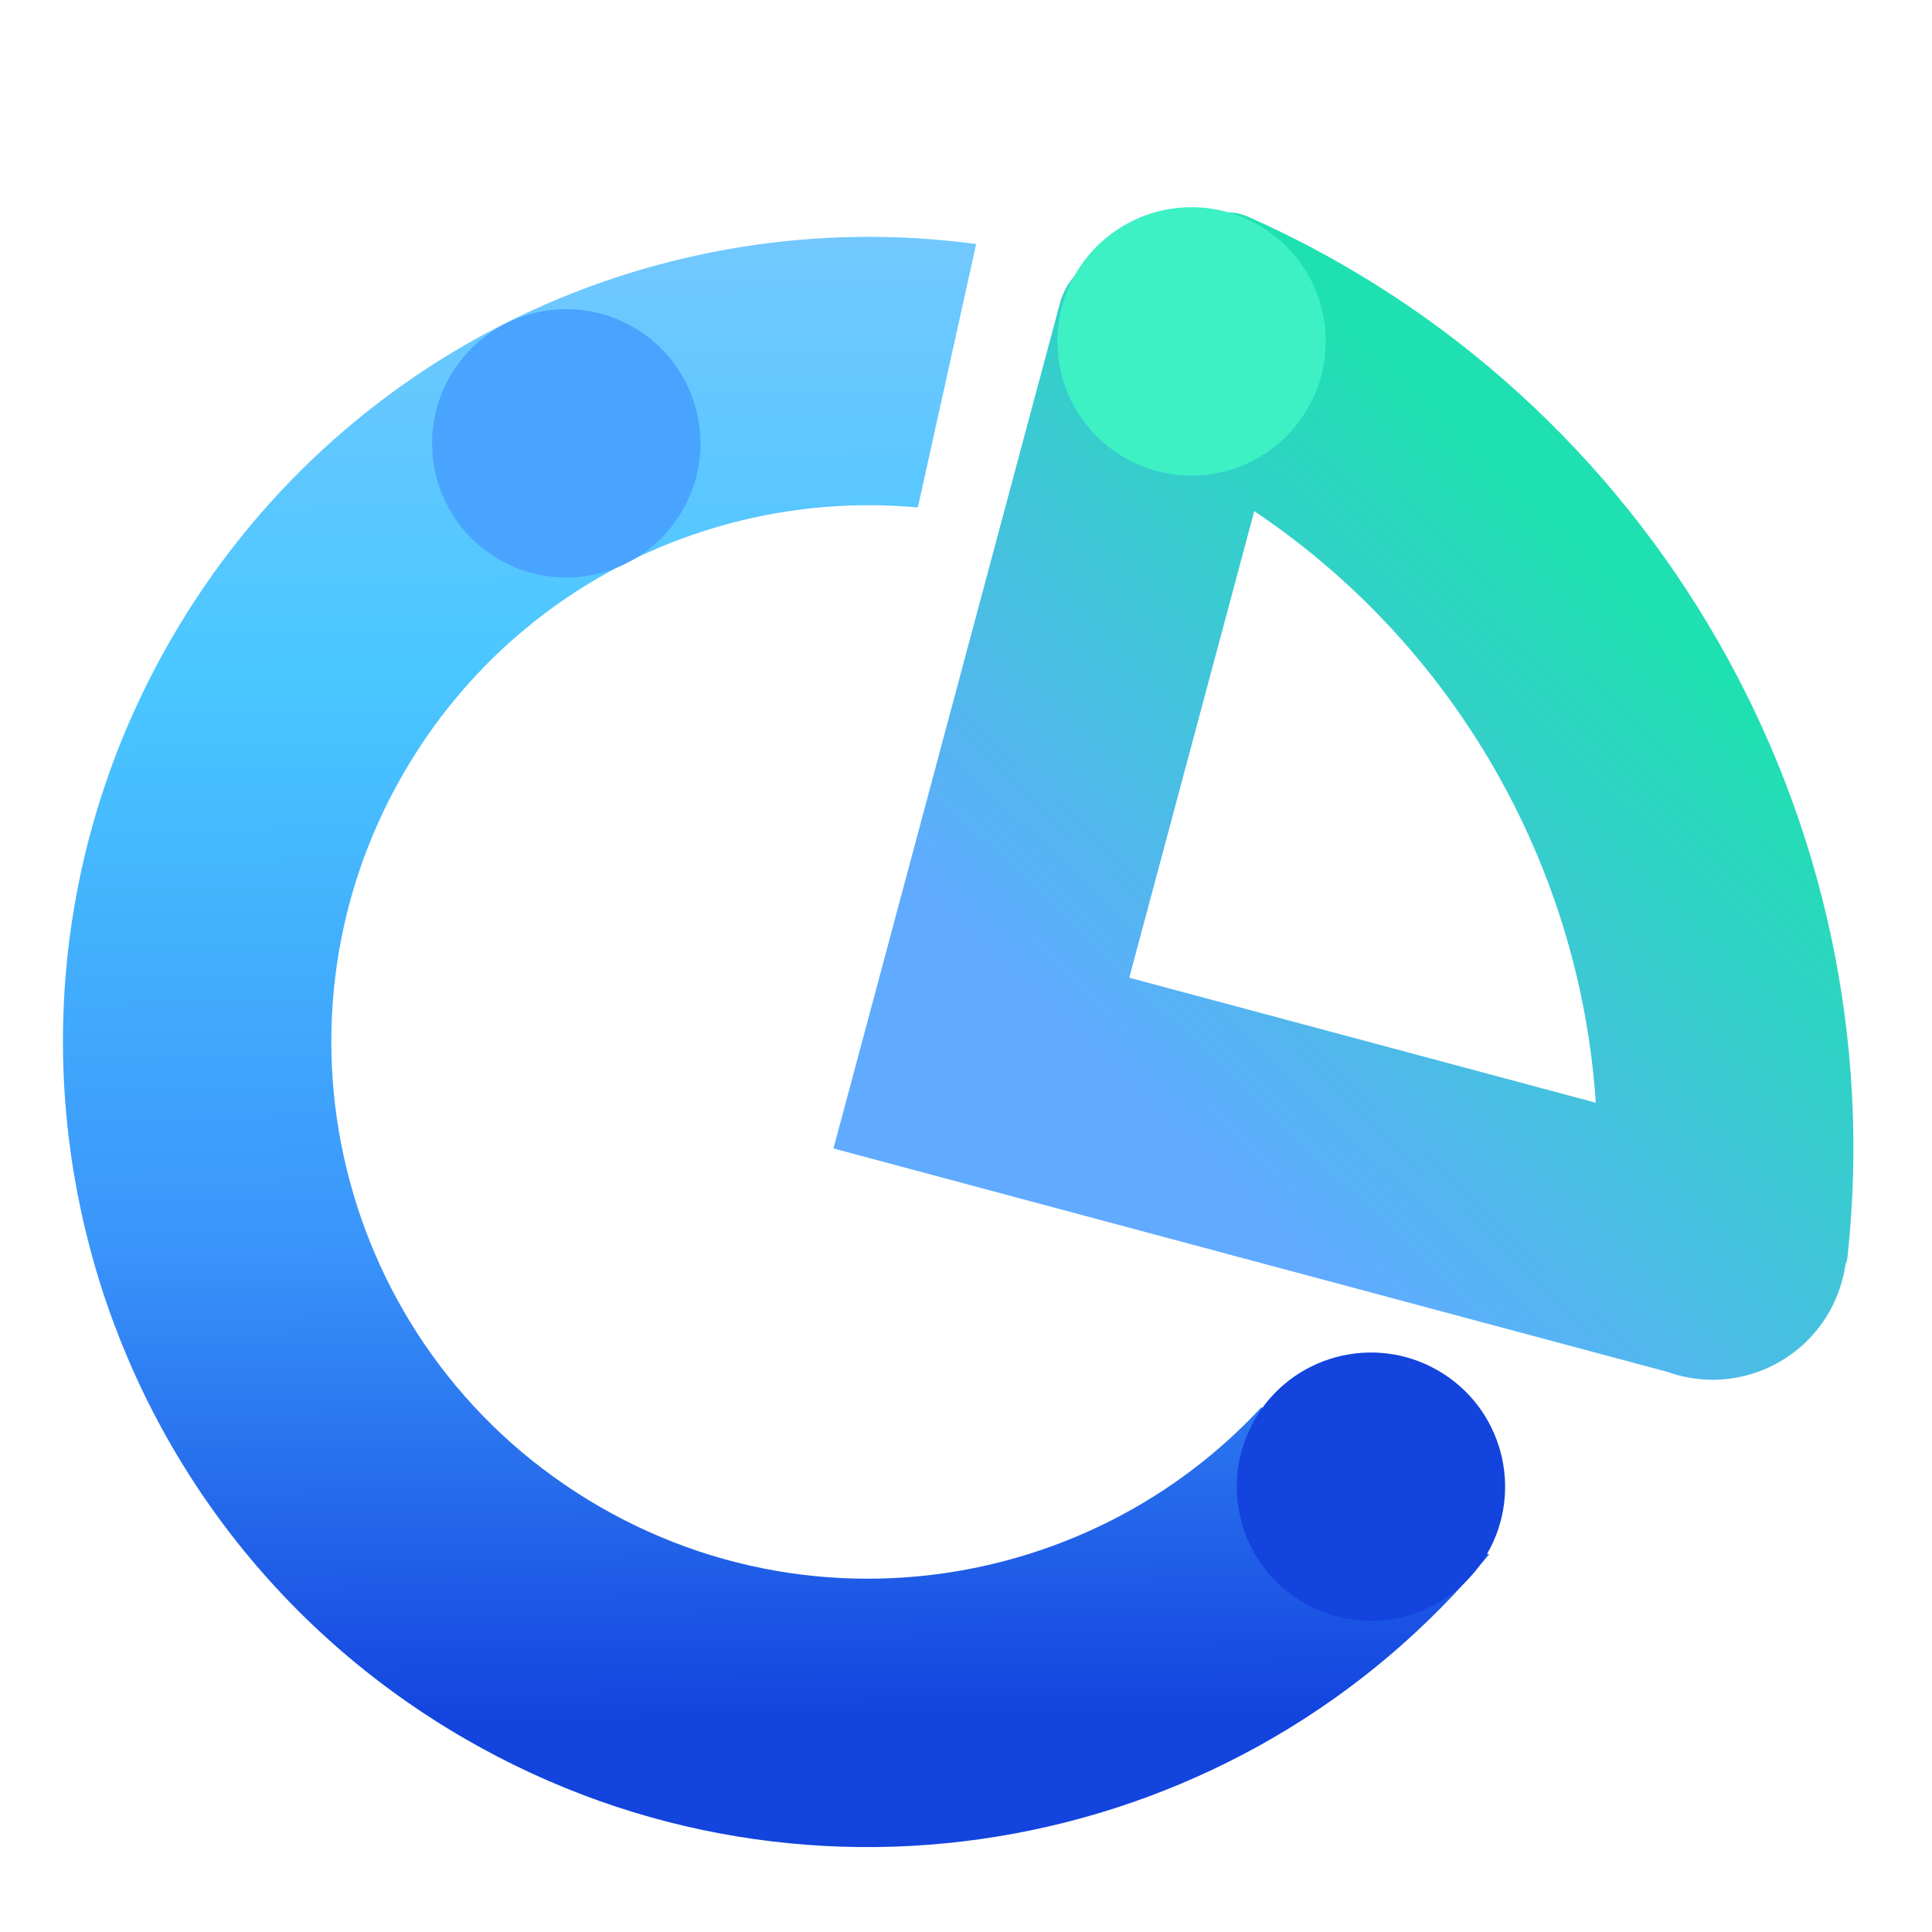
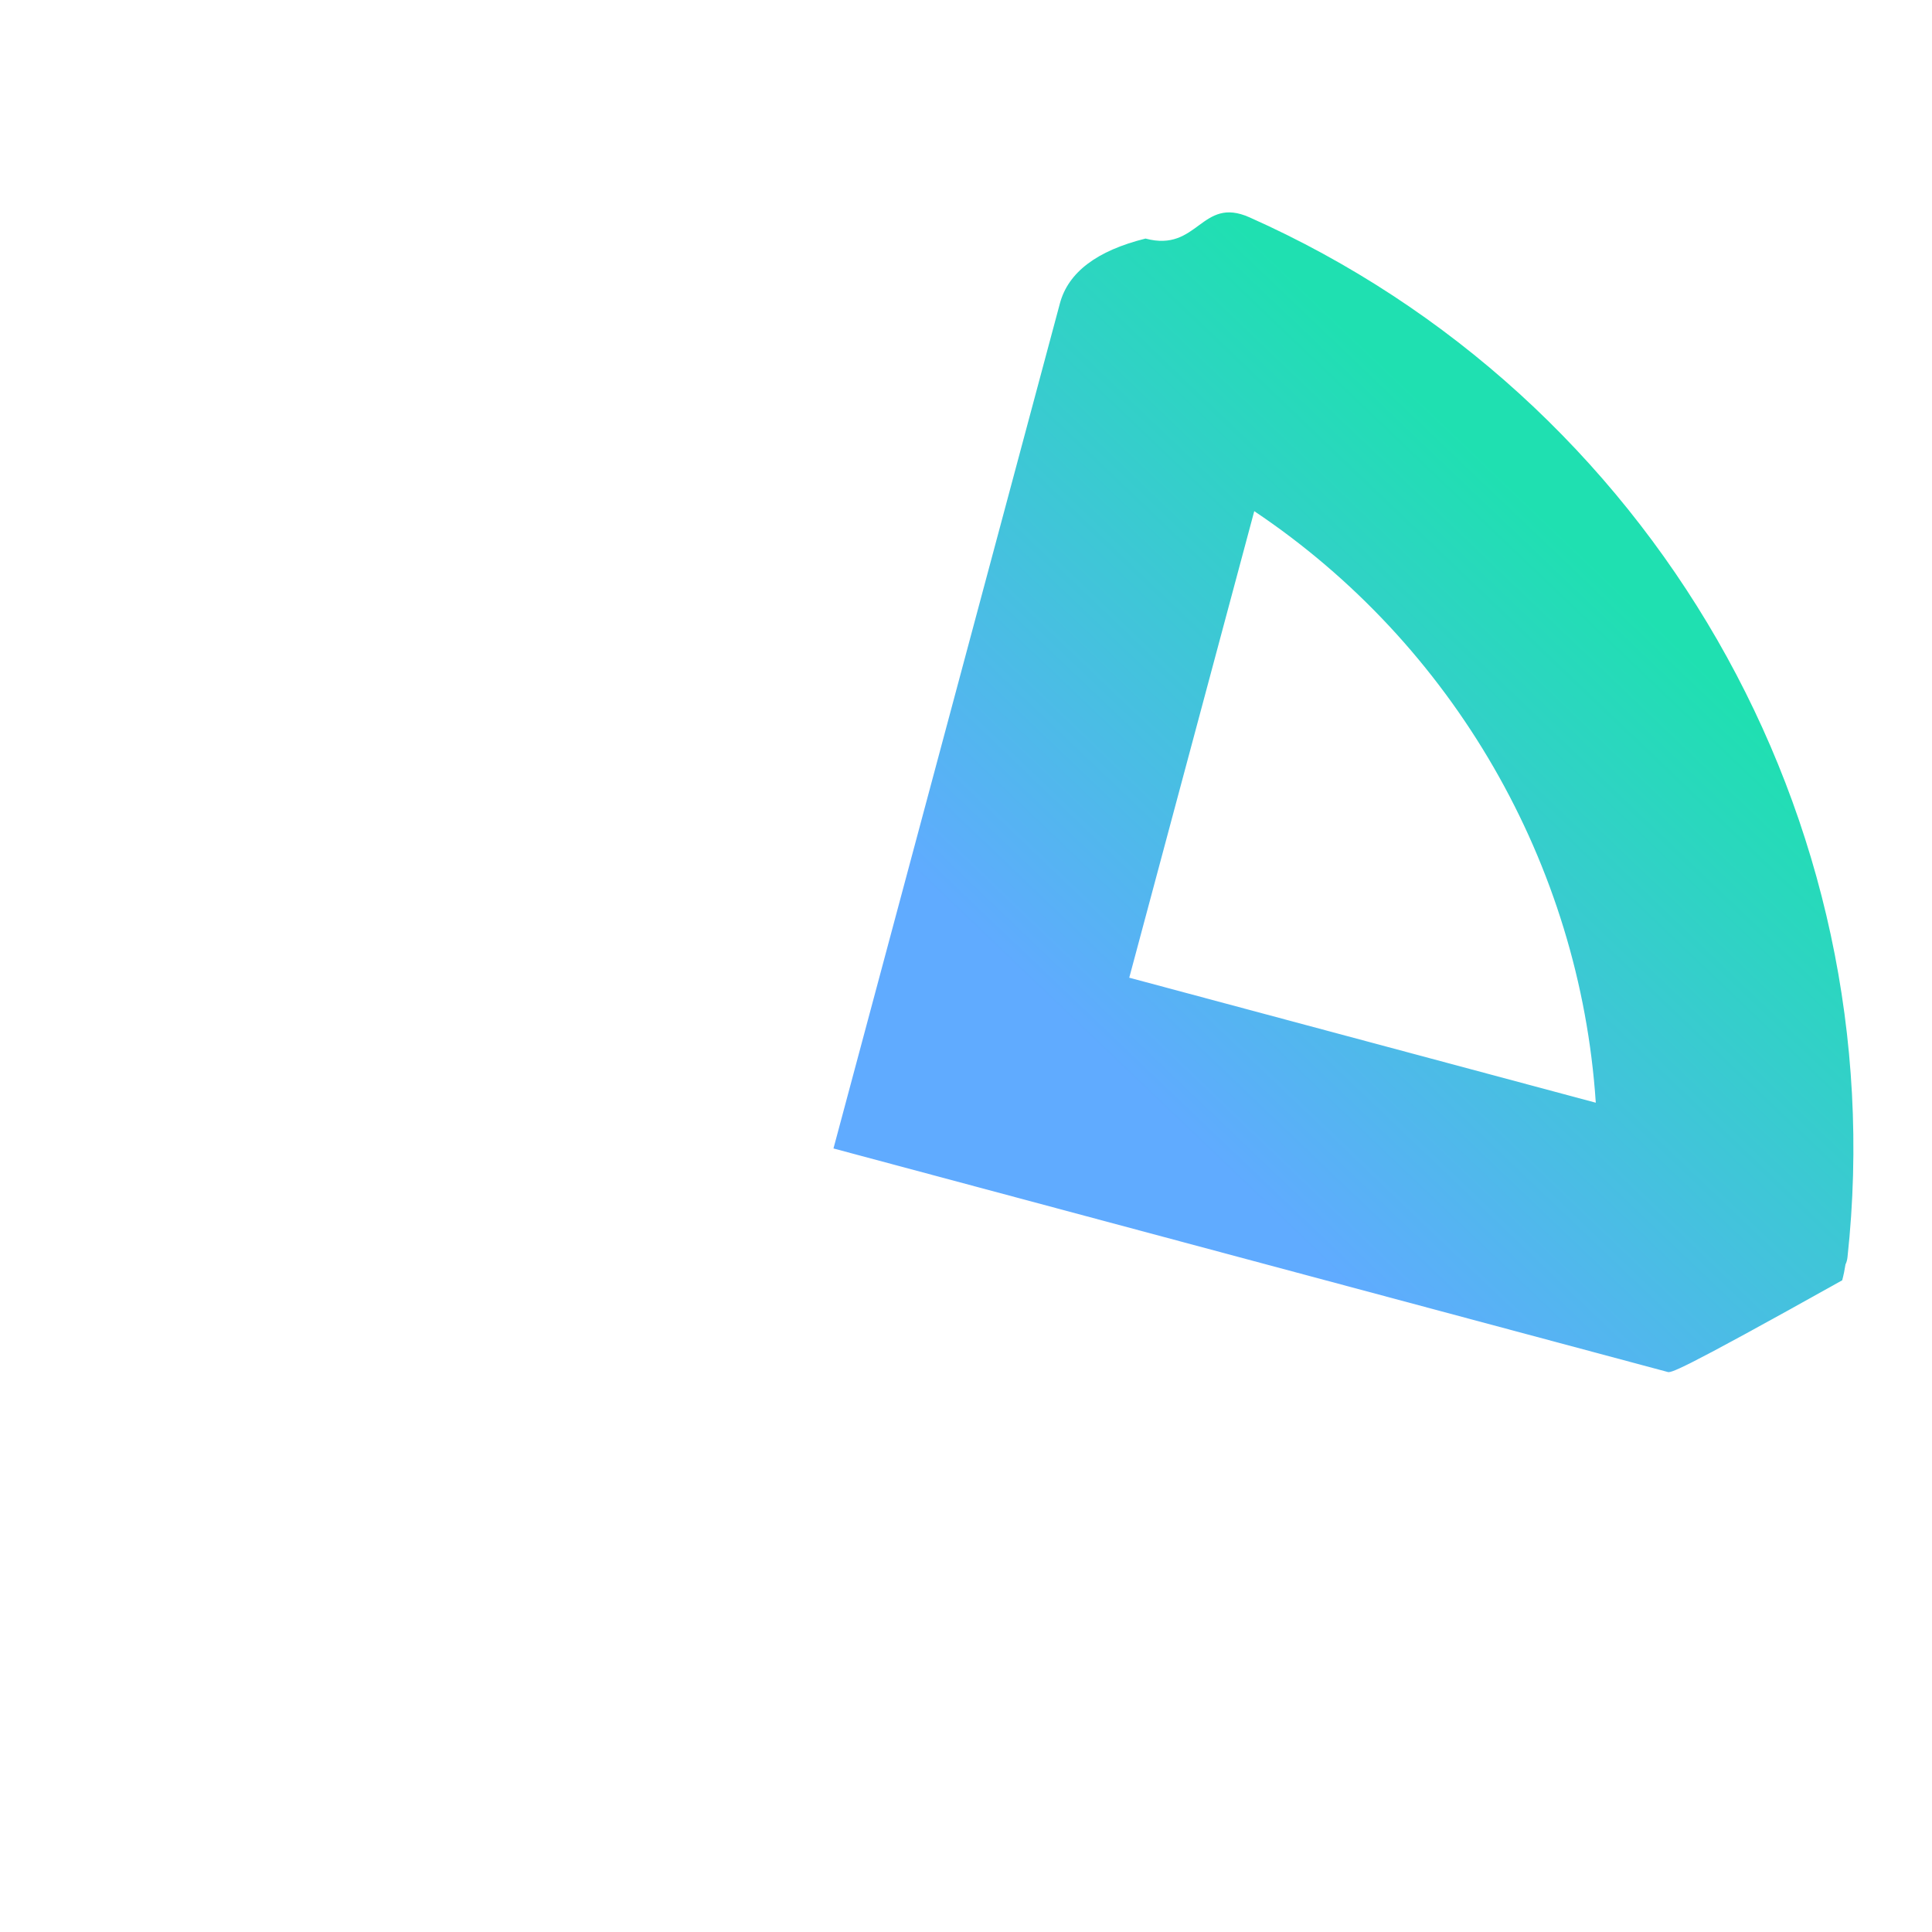
<svg xmlns="http://www.w3.org/2000/svg" width="72px" height="72px" viewBox="0 0 72 72" version="1.1">
  <title>人社大数据建设方案</title>
  <defs>
    <linearGradient x1="15.459%" y1="73.173%" x2="96.463%" y2="24.098%" id="linearGradient-1">
      <stop stop-color="#1344DE" offset="0%" />
      <stop stop-color="#3A95FB" offset="32.288%" />
      <stop stop-color="#4AC7FF" offset="70.41%" />
      <stop stop-color="#73C8FF" offset="100%" />
    </linearGradient>
    <linearGradient x1="17.619%" y1="81.139%" x2="50%" y2="20.528%" id="linearGradient-2">
      <stop stop-color="#60ABFF" offset="0%" />
      <stop stop-color="#1FE0B1" offset="100%" />
    </linearGradient>
  </defs>
  <g id="人社大数据建设方案" stroke="none" stroke-width="1" fill="none" fill-rule="evenodd">
-     <path d="M32.813,10.039 C45.354,10.039 56.098,17.734 60.58,28.66 L50.99,31.685 C49.993,29.519 48.62,27.561 46.955,25.896 C43.336,22.277 38.336,20.039 32.813,20.039 C27.29,20.039 22.29,22.277 18.671,25.896 C15.052,29.516 12.813,34.516 12.813,40.039 C12.813,45.561 15.052,50.561 18.671,54.181 C21.287,56.796 24.623,58.691 28.357,59.54 C28.317,59.757 28.275,59.974 28.234,60.19 L28.1,60.898 C27.504,64.085 27.025,67.232 27.851,69.631 C13.644,67.265 2.813,54.917 2.813,40.039 C2.813,23.47 16.245,10.039 32.813,10.039 Z" id="形状结合" fill="url(#linearGradient-1)" transform="translate(31.536, 39.835) rotate(-60) translate(-31.536, -39.835) " />
-     <path d="M51.091,60.405 C53.853,60.405 56.091,58.166 56.091,55.405 C56.091,52.643 53.853,50.405 51.091,50.405 C48.33,50.405 46.091,52.643 46.091,55.405 C46.091,58.166 48.33,60.405 51.091,60.405 Z" id="椭圆形" fill="#1344DE" transform="translate(51.091, 55.405) rotate(-60) translate(-51.091, -55.405) " />
-     <path d="M21.103,21.522 C23.864,21.522 26.103,19.283 26.103,16.522 C26.103,13.76 23.864,11.522 21.103,11.522 C18.341,11.522 16.103,13.76 16.103,16.522 C16.103,19.283 18.341,21.522 21.103,21.522 Z" id="椭圆形备份" fill="#49A4FF" transform="translate(21.103, 16.522) rotate(-330) translate(-21.103, -16.522) " />
-     <path d="M41.246,10.766 C57.474,13.337 70.283,26.181 72.803,42.426 C72.82,42.536 72.818,42.629 72.801,42.708 C72.823,42.905 72.836,43.108 72.836,43.313 C72.836,46.075 70.597,48.313 67.836,48.313 C67.696,48.313 67.557,48.308 67.42,48.296 L35.253,48.297 L35.253,15.693 C35.253,14.494 36.072,13.44 37.709,12.533 C39.748,12.533 39.294,10.457 41.246,10.766 Z M44.253,21.297 L44.253,39.297 L62.253,39.297 C60.816,35.075 58.426,31.294 55.341,28.209 C52.256,25.124 48.475,22.734 44.253,21.297 Z" id="形状结合" fill="url(#linearGradient-2)" transform="translate(54.034, 29.628) rotate(-345) translate(-54.034, -29.628) " />
-     <path d="M44.405,17.722 C47.166,17.722 49.405,15.483 49.405,12.722 C49.405,9.96 47.166,7.722 44.405,7.722 C41.643,7.722 39.405,9.96 39.405,12.722 C39.405,15.483 41.643,17.722 44.405,17.722 Z" id="椭圆形备份" fill="#3DF1C5" transform="translate(44.405, 12.722) rotate(-270) translate(-44.405, -12.722) " />
+     <path d="M41.246,10.766 C57.474,13.337 70.283,26.181 72.803,42.426 C72.82,42.536 72.818,42.629 72.801,42.708 C72.823,42.905 72.836,43.108 72.836,43.313 C67.696,48.313 67.557,48.308 67.42,48.296 L35.253,48.297 L35.253,15.693 C35.253,14.494 36.072,13.44 37.709,12.533 C39.748,12.533 39.294,10.457 41.246,10.766 Z M44.253,21.297 L44.253,39.297 L62.253,39.297 C60.816,35.075 58.426,31.294 55.341,28.209 C52.256,25.124 48.475,22.734 44.253,21.297 Z" id="形状结合" fill="url(#linearGradient-2)" transform="translate(54.034, 29.628) rotate(-345) translate(-54.034, -29.628) " />
  </g>
</svg>